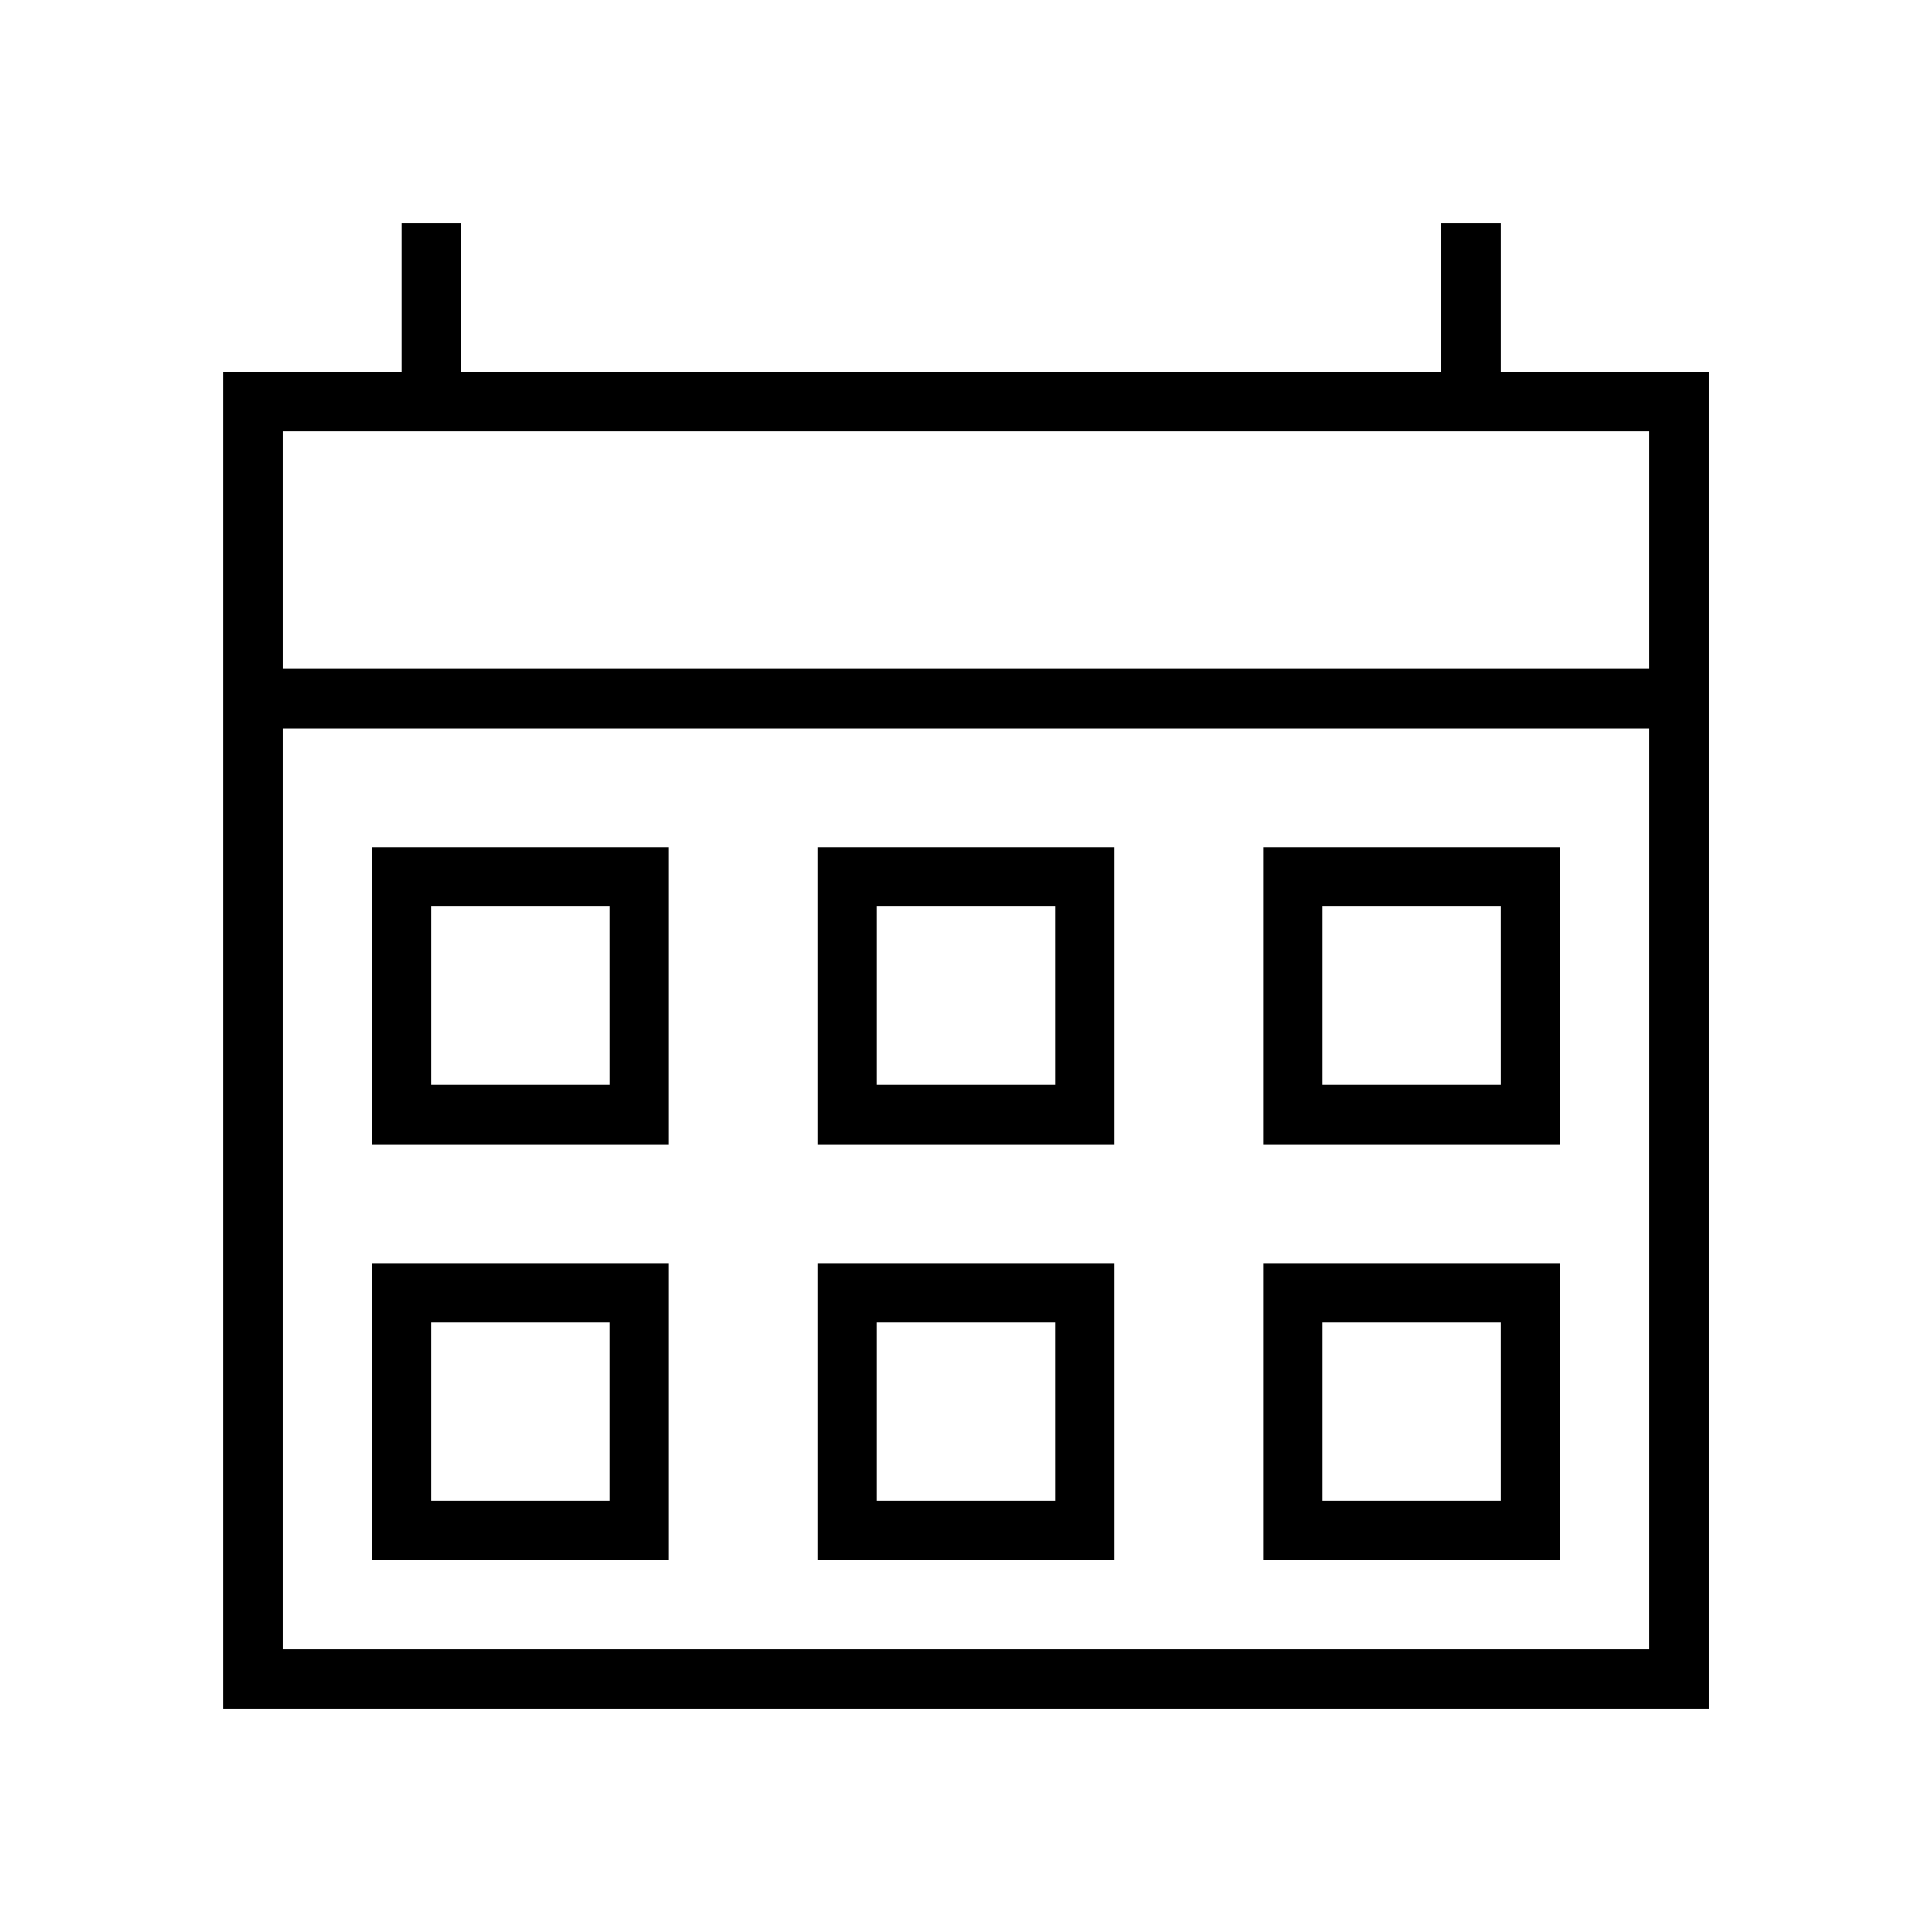
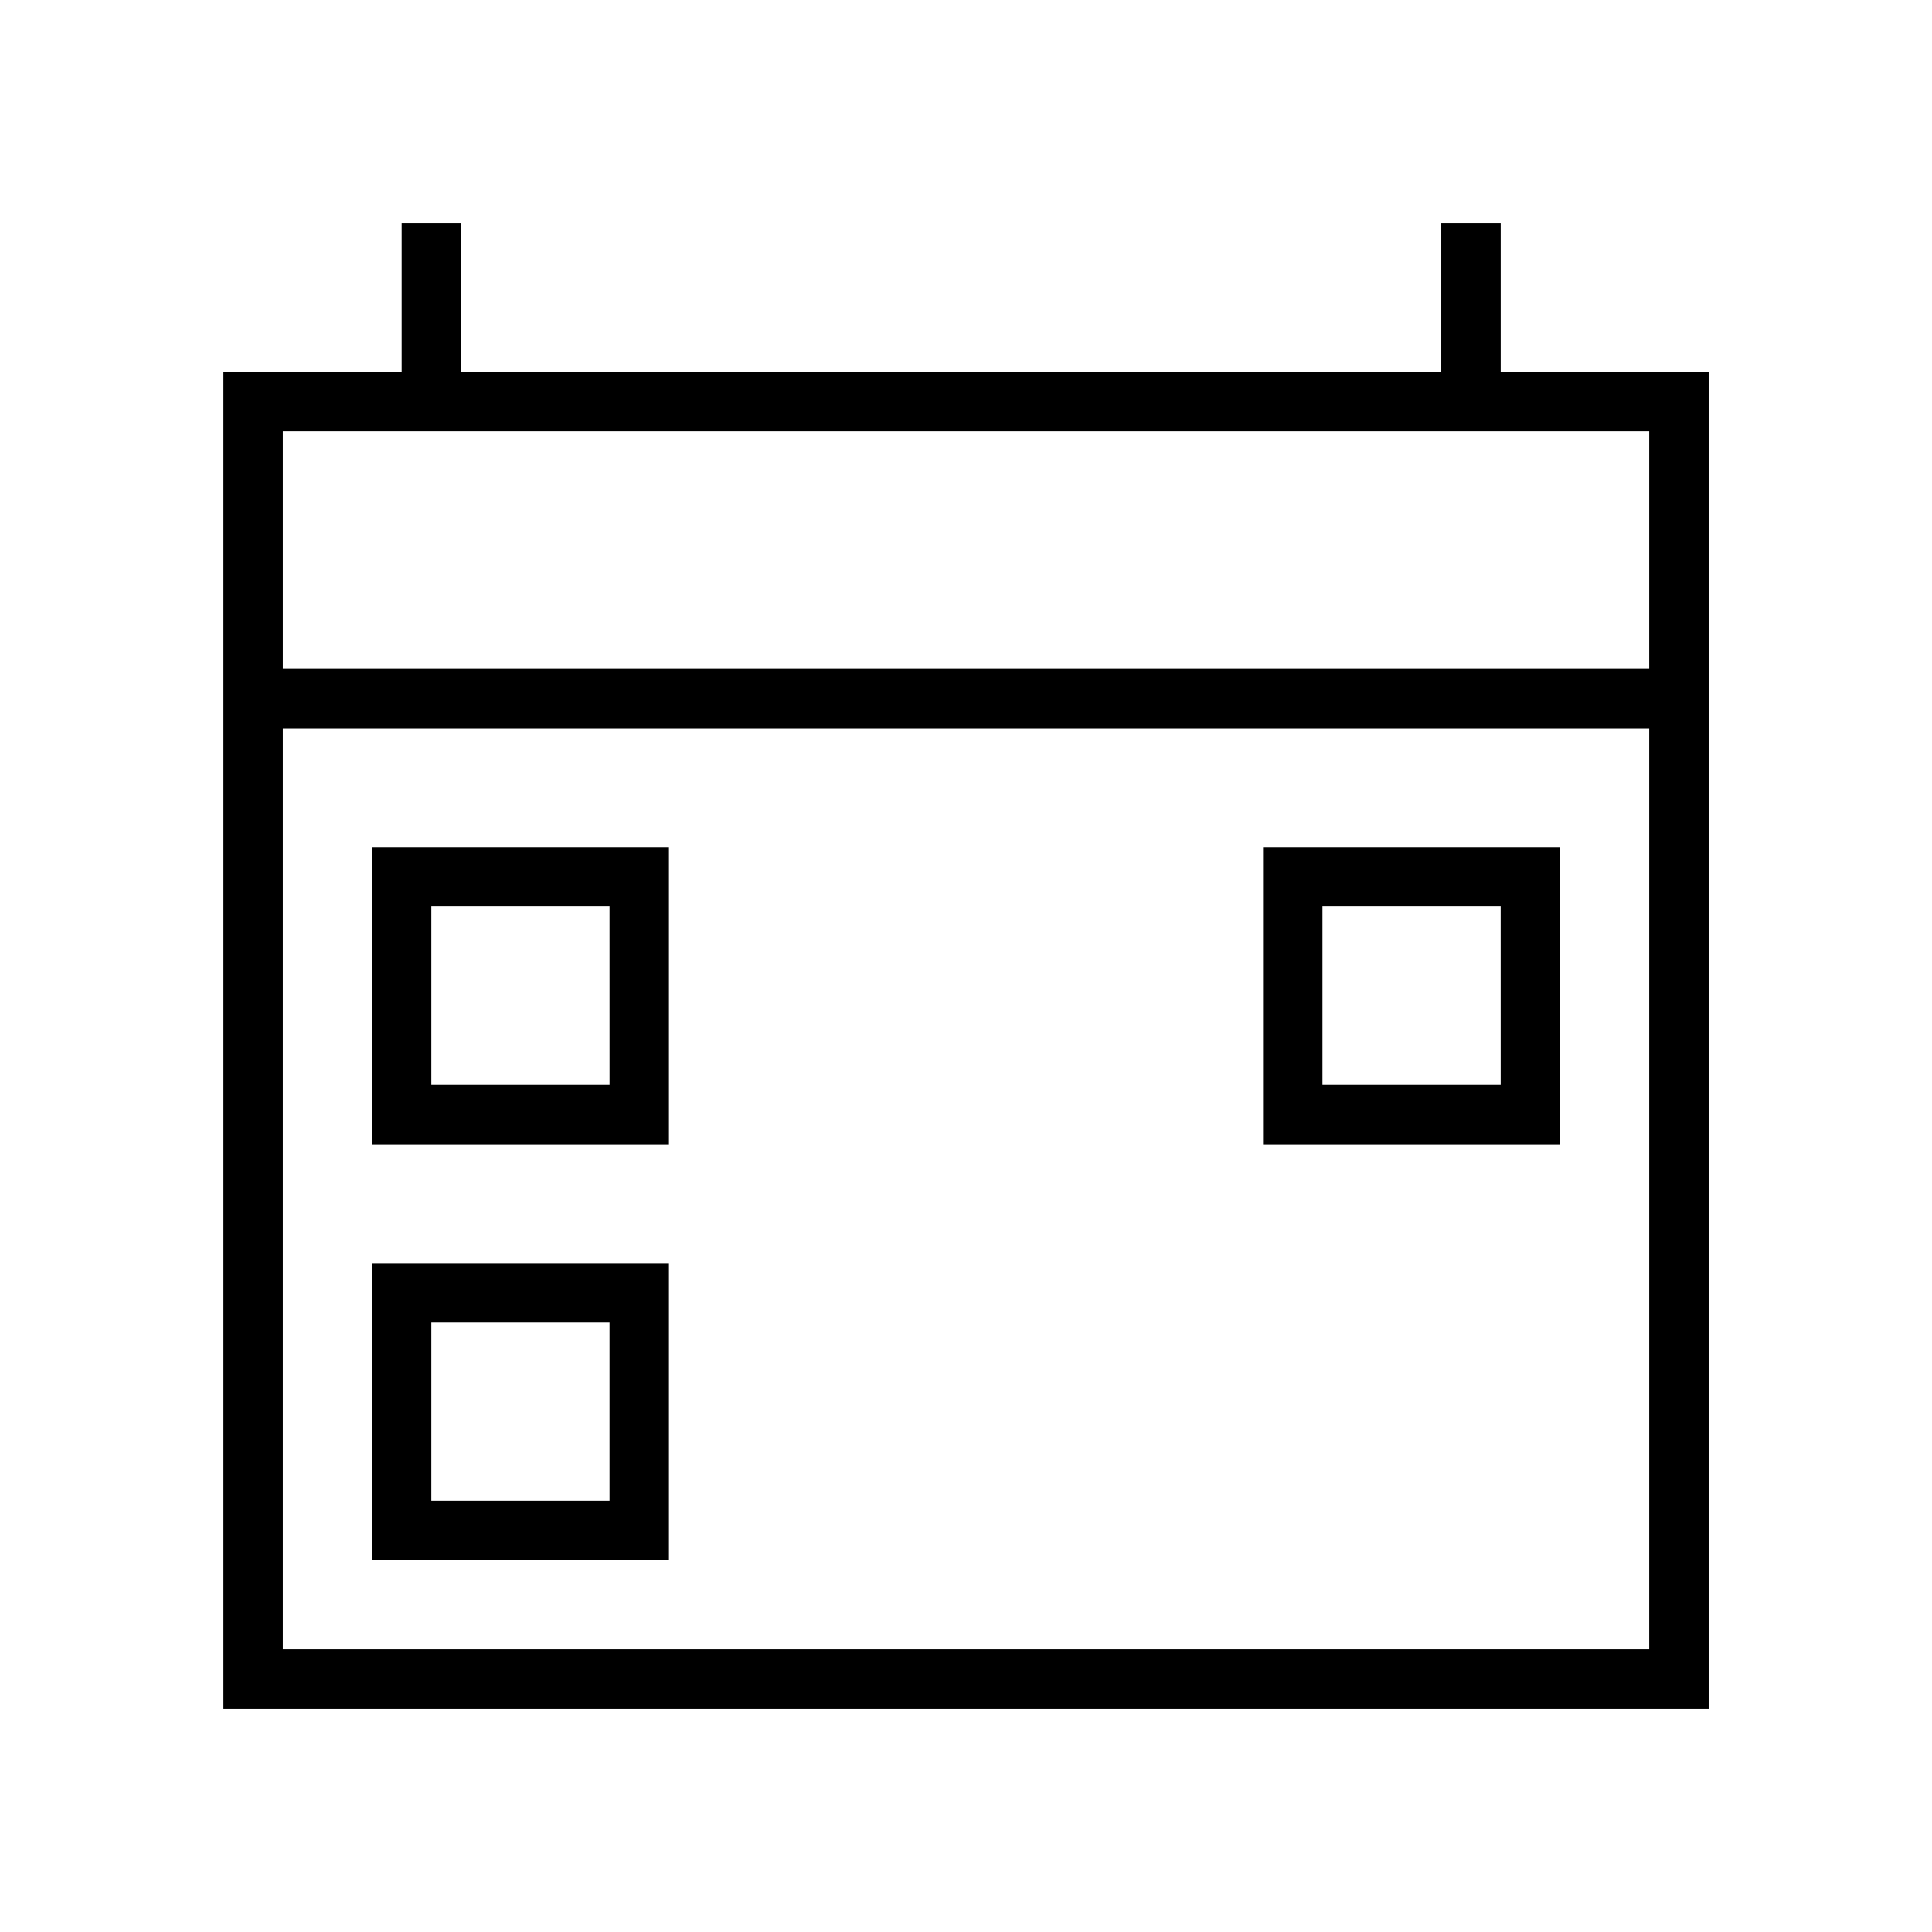
<svg xmlns="http://www.w3.org/2000/svg" fill="#000000" width="800px" height="800px" version="1.1" viewBox="144 144 512 512">
  <g>
    <path d="m541.7 242.56v-39.359h-15.746v39.359h-259.77v-39.359h-15.746v39.359h-47.23v354.24h393.6v-354.24zm39.359 338.5h-362.11v-244.03h362.11zm-362.11-259.78v-62.977h362.11v62.977z" />
    <path d="m321.28 557.44v-78.719h-78.719v78.719zm-62.977-62.977h47.23v47.23l-47.23 0.004z" />
    <path d="m321.28 368.51h-78.719v78.719h78.719zm-15.742 62.977h-47.234v-47.234h47.23z" />
-     <path d="m439.36 478.72h-78.723v78.719h78.723zm-15.742 62.977h-47.234v-47.234h47.23z" />
-     <path d="m439.36 368.51h-78.723v78.719h78.723zm-15.742 62.977h-47.234v-47.234h47.23z" />
-     <path d="m557.44 478.72h-78.719v78.719h78.719zm-15.742 62.977h-47.234v-47.234h47.23z" />
    <path d="m557.44 368.51h-78.719v78.719h78.719zm-15.742 62.977h-47.234v-47.234h47.23z" />
  </g>
</svg>